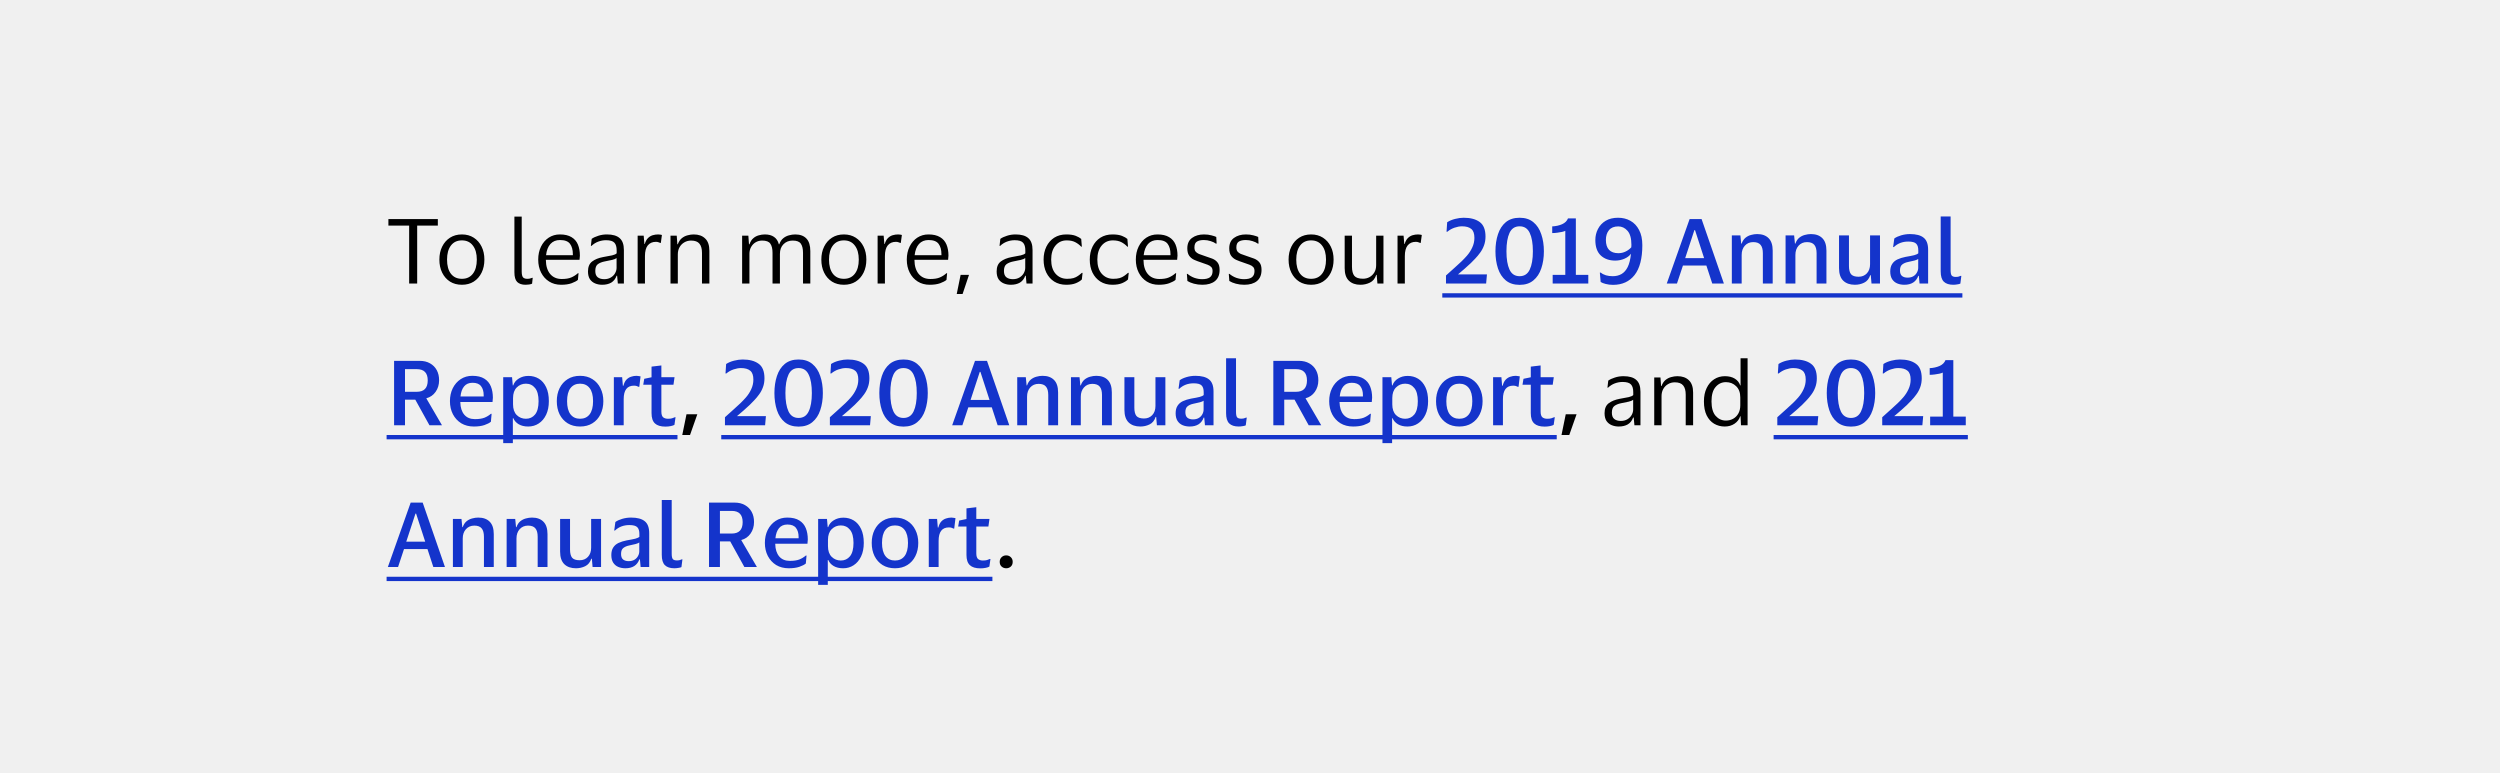
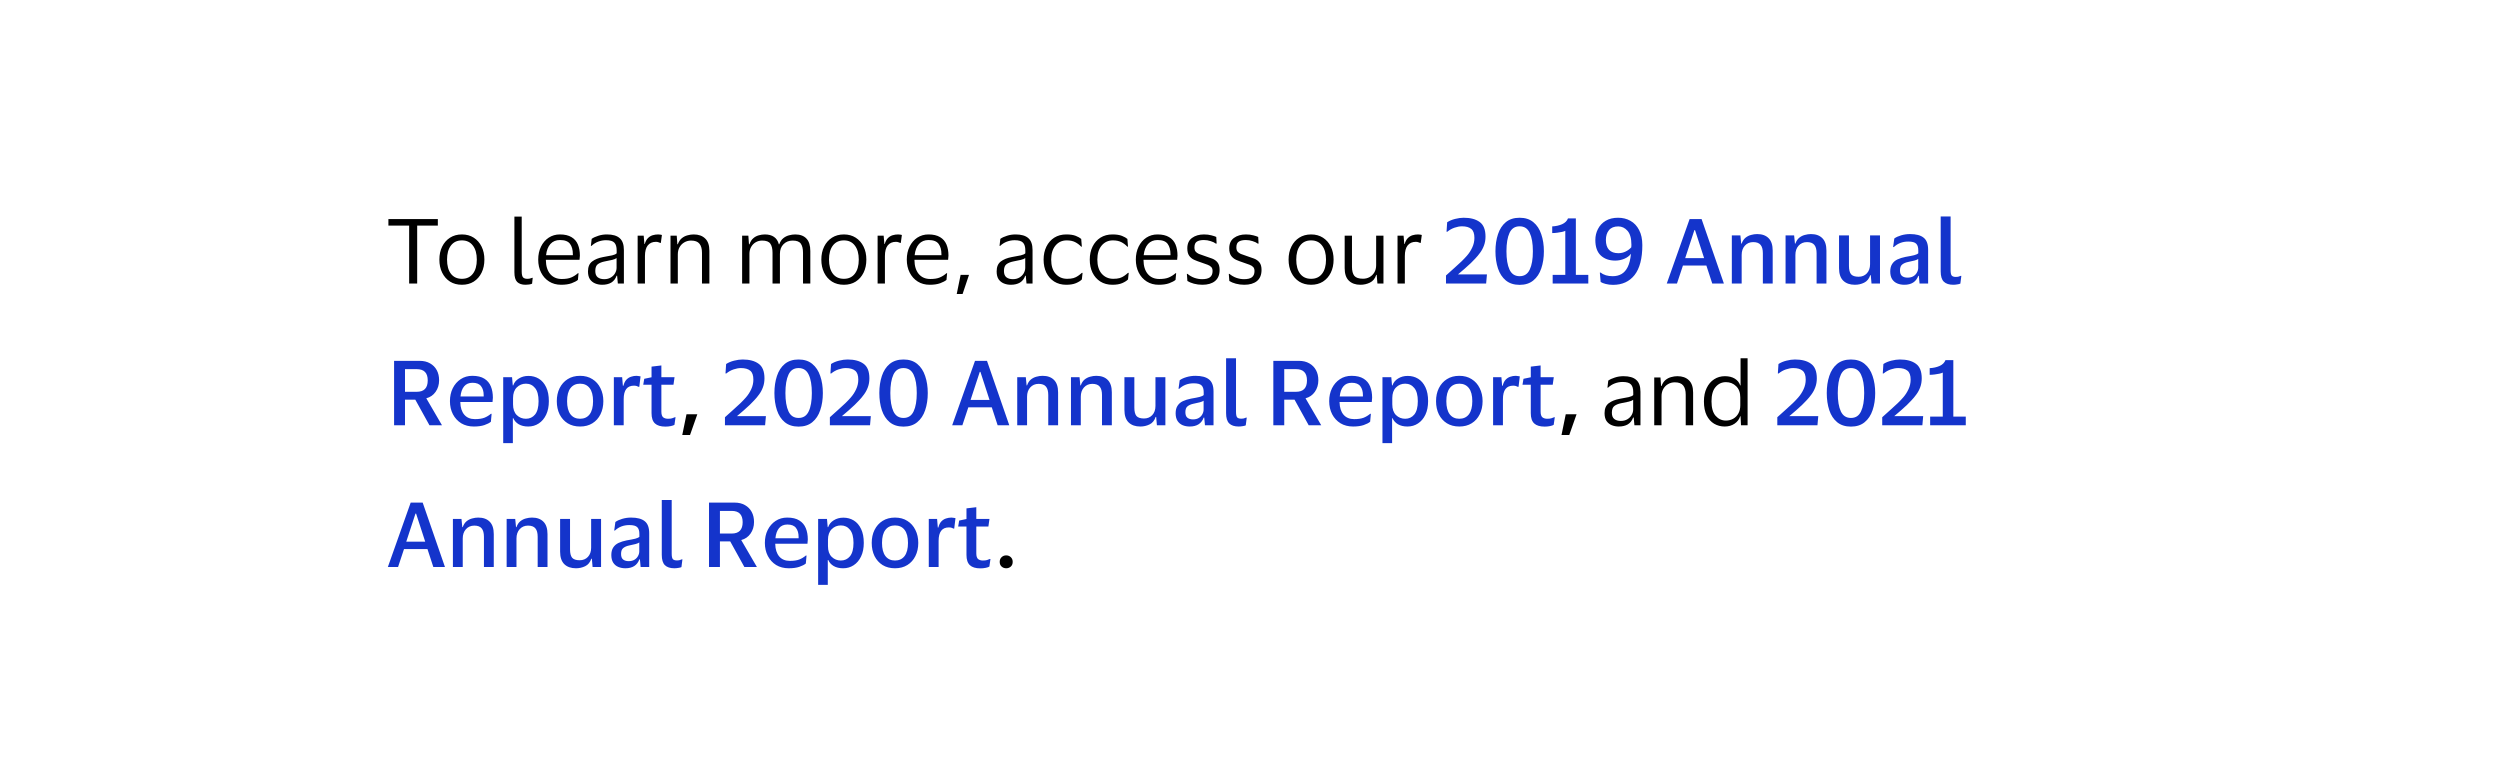
<svg xmlns="http://www.w3.org/2000/svg" width="388" height="120" viewBox="0 0 388 120" fill="none">
-   <rect width="388" height="120" fill="#F0F0F0" />
  <path d="M63.5 44V35.012H60.28V34.004H67.952V35.012H64.746V44H63.5ZM71.691 36.384C72.391 36.384 73.002 36.552 73.525 36.888C74.048 37.224 74.454 37.686 74.743 38.274C75.032 38.853 75.177 39.525 75.177 40.29C75.177 41.055 75.032 41.732 74.743 42.32C74.454 42.908 74.048 43.37 73.525 43.706C73.002 44.033 72.391 44.196 71.691 44.196C70.982 44.196 70.366 44.033 69.843 43.706C69.32 43.37 68.915 42.908 68.625 42.32C68.336 41.732 68.191 41.055 68.191 40.29C68.191 39.525 68.336 38.853 68.625 38.274C68.915 37.686 69.32 37.224 69.843 36.888C70.366 36.552 70.982 36.384 71.691 36.384ZM71.691 43.272C72.419 43.272 72.984 43.011 73.385 42.488C73.796 41.965 74.001 41.233 74.001 40.29C74.001 39.357 73.796 38.629 73.385 38.106C72.984 37.574 72.419 37.308 71.691 37.308C70.954 37.308 70.385 37.574 69.983 38.106C69.582 38.629 69.381 39.357 69.381 40.29C69.381 41.233 69.582 41.965 69.983 42.488C70.385 43.011 70.954 43.272 71.691 43.272ZM80.969 42.11C80.969 42.586 81.04 42.899 81.18 43.048C81.32 43.197 81.534 43.272 81.823 43.272C81.992 43.272 82.132 43.258 82.243 43.23C82.365 43.202 82.481 43.165 82.594 43.118H82.677L82.579 44.028C82.458 44.084 82.304 44.126 82.118 44.154C81.94 44.182 81.758 44.196 81.572 44.196C81.002 44.196 80.568 44.051 80.269 43.762C79.98 43.473 79.835 42.969 79.835 42.25V33.612H80.969V42.11ZM87.185 43.3C87.801 43.3 88.291 43.221 88.655 43.062C89.028 42.903 89.374 42.684 89.691 42.404H89.789L89.691 43.44C89.486 43.617 89.159 43.79 88.711 43.958C88.272 44.117 87.731 44.196 87.087 44.196C86.378 44.196 85.757 44.028 85.225 43.692C84.693 43.356 84.278 42.894 83.979 42.306C83.68 41.718 83.531 41.046 83.531 40.29C83.531 39.534 83.676 38.862 83.965 38.274C84.254 37.686 84.651 37.224 85.155 36.888C85.668 36.552 86.247 36.384 86.891 36.384C87.638 36.384 88.24 36.524 88.697 36.804C89.154 37.075 89.486 37.457 89.691 37.952C89.896 38.447 89.999 39.021 89.999 39.674C89.999 39.767 89.99 39.875 89.971 39.996C89.962 40.117 89.952 40.225 89.943 40.318H84.721V40.374C84.73 41.279 84.95 41.993 85.379 42.516C85.818 43.039 86.42 43.3 87.185 43.3ZM86.905 37.252C86.289 37.252 85.794 37.457 85.421 37.868C85.057 38.279 84.833 38.857 84.749 39.604H88.907V39.45C88.907 38.778 88.762 38.246 88.473 37.854C88.184 37.453 87.661 37.252 86.905 37.252ZM91.703 38.162L91.829 37.07C92.09 36.883 92.431 36.725 92.851 36.594C93.271 36.454 93.719 36.384 94.195 36.384C95.082 36.384 95.74 36.575 96.169 36.958C96.608 37.331 96.827 37.947 96.827 38.806V44H95.889L95.777 42.796H95.693C95.525 43.272 95.25 43.627 94.867 43.86C94.484 44.084 94.013 44.196 93.453 44.196C93.061 44.196 92.697 44.126 92.361 43.986C92.025 43.846 91.754 43.627 91.549 43.328C91.353 43.02 91.255 42.619 91.255 42.124C91.255 41.424 91.47 40.911 91.899 40.584C92.328 40.257 92.893 40.029 93.593 39.898C94.181 39.795 94.652 39.707 95.007 39.632C95.362 39.548 95.595 39.441 95.707 39.31V38.862C95.707 38.321 95.59 37.924 95.357 37.672C95.124 37.411 94.69 37.28 94.055 37.28C93.644 37.28 93.238 37.355 92.837 37.504C92.445 37.653 92.1 37.873 91.801 38.162H91.703ZM95.693 41.564V40.052C95.572 40.155 95.348 40.248 95.021 40.332C94.694 40.407 94.288 40.491 93.803 40.584C93.392 40.668 93.052 40.808 92.781 41.004C92.52 41.2 92.389 41.55 92.389 42.054C92.389 42.511 92.515 42.838 92.767 43.034C93.019 43.23 93.355 43.328 93.775 43.328C94.176 43.328 94.522 43.239 94.811 43.062C95.1 42.885 95.32 42.661 95.469 42.39C95.618 42.119 95.693 41.844 95.693 41.564ZM101.805 37.532C101.254 37.532 100.83 37.719 100.531 38.092C100.242 38.456 100.097 39.007 100.097 39.744V44H98.963V36.58H99.901L100.013 37.868H100.069C100.181 37.476 100.344 37.173 100.559 36.958C100.774 36.743 101.016 36.594 101.287 36.51C101.567 36.426 101.852 36.384 102.141 36.384C102.253 36.384 102.365 36.393 102.477 36.412C102.589 36.431 102.673 36.449 102.729 36.468L102.561 37.7H102.477C102.412 37.672 102.323 37.639 102.211 37.602C102.099 37.555 101.964 37.532 101.805 37.532ZM107.255 37.336C106.872 37.336 106.522 37.429 106.205 37.616C105.897 37.793 105.649 38.045 105.463 38.372C105.285 38.689 105.197 39.058 105.197 39.478V44H104.063V36.58H105.029L105.127 37.91H105.197C105.337 37.518 105.537 37.21 105.799 36.986C106.069 36.762 106.368 36.608 106.695 36.524C107.021 36.431 107.343 36.384 107.661 36.384C108.417 36.384 109.009 36.594 109.439 37.014C109.877 37.425 110.097 38.064 110.097 38.932V44H108.949V39.254C108.949 38.619 108.818 38.143 108.557 37.826C108.295 37.499 107.861 37.336 107.255 37.336ZM118.286 37.336C117.913 37.336 117.577 37.425 117.278 37.602C116.979 37.779 116.741 38.027 116.564 38.344C116.396 38.652 116.312 39.002 116.312 39.394V44H115.178V36.58H116.144L116.242 37.91H116.326C116.457 37.509 116.648 37.201 116.9 36.986C117.152 36.762 117.437 36.608 117.754 36.524C118.071 36.431 118.389 36.384 118.706 36.384C119.285 36.384 119.756 36.51 120.12 36.762C120.493 37.014 120.745 37.397 120.876 37.91H120.946C121.086 37.509 121.287 37.201 121.548 36.986C121.819 36.762 122.117 36.608 122.444 36.524C122.78 36.431 123.107 36.384 123.424 36.384C124.18 36.384 124.759 36.599 125.16 37.028C125.561 37.448 125.762 38.097 125.762 38.974V44H124.628V39.24C124.628 38.615 124.516 38.143 124.292 37.826C124.077 37.499 123.653 37.336 123.018 37.336C122.449 37.336 121.977 37.523 121.604 37.896C121.231 38.269 121.044 38.769 121.044 39.394V44H119.896V39.24C119.896 38.615 119.784 38.143 119.56 37.826C119.345 37.499 118.921 37.336 118.286 37.336ZM130.972 36.384C131.672 36.384 132.284 36.552 132.806 36.888C133.329 37.224 133.735 37.686 134.024 38.274C134.314 38.853 134.458 39.525 134.458 40.29C134.458 41.055 134.314 41.732 134.024 42.32C133.735 42.908 133.329 43.37 132.806 43.706C132.284 44.033 131.672 44.196 130.972 44.196C130.263 44.196 129.647 44.033 129.124 43.706C128.602 43.37 128.196 42.908 127.906 42.32C127.617 41.732 127.472 41.055 127.472 40.29C127.472 39.525 127.617 38.853 127.906 38.274C128.196 37.686 128.602 37.224 129.124 36.888C129.647 36.552 130.263 36.384 130.972 36.384ZM130.972 43.272C131.7 43.272 132.265 43.011 132.666 42.488C133.077 41.965 133.282 41.233 133.282 40.29C133.282 39.357 133.077 38.629 132.666 38.106C132.265 37.574 131.7 37.308 130.972 37.308C130.235 37.308 129.666 37.574 129.264 38.106C128.863 38.629 128.662 39.357 128.662 40.29C128.662 41.233 128.863 41.965 129.264 42.488C129.666 43.011 130.235 43.272 130.972 43.272ZM139.047 37.532C138.497 37.532 138.072 37.719 137.773 38.092C137.484 38.456 137.339 39.007 137.339 39.744V44H136.205V36.58H137.143L137.255 37.868H137.311C137.423 37.476 137.587 37.173 137.801 36.958C138.016 36.743 138.259 36.594 138.529 36.51C138.809 36.426 139.094 36.384 139.383 36.384C139.495 36.384 139.607 36.393 139.719 36.412C139.831 36.431 139.915 36.449 139.971 36.468L139.803 37.7H139.719C139.654 37.672 139.565 37.639 139.453 37.602C139.341 37.555 139.206 37.532 139.047 37.532ZM144.388 43.3C145.004 43.3 145.494 43.221 145.858 43.062C146.232 42.903 146.577 42.684 146.894 42.404H146.992L146.894 43.44C146.689 43.617 146.362 43.79 145.914 43.958C145.476 44.117 144.934 44.196 144.29 44.196C143.581 44.196 142.96 44.028 142.428 43.692C141.896 43.356 141.481 42.894 141.182 42.306C140.884 41.718 140.734 41.046 140.734 40.29C140.734 39.534 140.879 38.862 141.168 38.274C141.458 37.686 141.854 37.224 142.358 36.888C142.872 36.552 143.45 36.384 144.094 36.384C144.841 36.384 145.443 36.524 145.9 36.804C146.358 37.075 146.689 37.457 146.894 37.952C147.1 38.447 147.202 39.021 147.202 39.674C147.202 39.767 147.193 39.875 147.174 39.996C147.165 40.117 147.156 40.225 147.146 40.318H141.924V40.374C141.934 41.279 142.153 41.993 142.582 42.516C143.021 43.039 143.623 43.3 144.388 43.3ZM144.108 37.252C143.492 37.252 142.998 37.457 142.624 37.868C142.26 38.279 142.036 38.857 141.952 39.604H146.11V39.45C146.11 38.778 145.966 38.246 145.676 37.854C145.387 37.453 144.864 37.252 144.108 37.252ZM149.088 42.656H150.39L149.396 45.624H148.486L149.088 42.656ZM155.127 38.162L155.253 37.07C155.514 36.883 155.855 36.725 156.275 36.594C156.695 36.454 157.143 36.384 157.619 36.384C158.505 36.384 159.163 36.575 159.593 36.958C160.031 37.331 160.251 37.947 160.251 38.806V44H159.313L159.201 42.796H159.117C158.949 43.272 158.673 43.627 158.291 43.86C157.908 44.084 157.437 44.196 156.877 44.196C156.485 44.196 156.121 44.126 155.785 43.986C155.449 43.846 155.178 43.627 154.973 43.328C154.777 43.02 154.679 42.619 154.679 42.124C154.679 41.424 154.893 40.911 155.323 40.584C155.752 40.257 156.317 40.029 157.017 39.898C157.605 39.795 158.076 39.707 158.431 39.632C158.785 39.548 159.019 39.441 159.131 39.31V38.862C159.131 38.321 159.014 37.924 158.781 37.672C158.547 37.411 158.113 37.28 157.479 37.28C157.068 37.28 156.662 37.355 156.261 37.504C155.869 37.653 155.523 37.873 155.225 38.162H155.127ZM159.117 41.564V40.052C158.995 40.155 158.771 40.248 158.445 40.332C158.118 40.407 157.712 40.491 157.227 40.584C156.816 40.668 156.475 40.808 156.205 41.004C155.943 41.2 155.813 41.55 155.813 42.054C155.813 42.511 155.939 42.838 156.191 43.034C156.443 43.23 156.779 43.328 157.199 43.328C157.6 43.328 157.945 43.239 158.235 43.062C158.524 42.885 158.743 42.661 158.893 42.39C159.042 42.119 159.117 41.844 159.117 41.564ZM161.967 40.29C161.967 39.534 162.112 38.862 162.401 38.274C162.69 37.686 163.096 37.224 163.619 36.888C164.151 36.552 164.776 36.384 165.495 36.384C166.102 36.384 166.592 36.459 166.965 36.608C167.338 36.757 167.618 36.916 167.805 37.084L167.903 38.288H167.805C167.525 37.989 167.208 37.751 166.853 37.574C166.508 37.397 166.074 37.308 165.551 37.308C164.842 37.308 164.263 37.574 163.815 38.106C163.367 38.638 163.143 39.366 163.143 40.29C163.143 41.233 163.372 41.965 163.829 42.488C164.296 43.011 164.893 43.272 165.621 43.272C166.013 43.272 166.34 43.235 166.601 43.16C166.872 43.076 167.105 42.964 167.301 42.824C167.506 42.684 167.707 42.525 167.903 42.348H168.015L167.903 43.37C167.707 43.575 167.404 43.767 166.993 43.944C166.592 44.112 166.088 44.196 165.481 44.196C164.762 44.196 164.137 44.028 163.605 43.692C163.082 43.356 162.676 42.894 162.387 42.306C162.107 41.718 161.967 41.046 161.967 40.29ZM169.131 40.29C169.131 39.534 169.276 38.862 169.565 38.274C169.854 37.686 170.26 37.224 170.783 36.888C171.315 36.552 171.94 36.384 172.659 36.384C173.266 36.384 173.756 36.459 174.129 36.608C174.502 36.757 174.782 36.916 174.969 37.084L175.067 38.288H174.969C174.689 37.989 174.372 37.751 174.017 37.574C173.672 37.397 173.238 37.308 172.715 37.308C172.006 37.308 171.427 37.574 170.979 38.106C170.531 38.638 170.307 39.366 170.307 40.29C170.307 41.233 170.536 41.965 170.993 42.488C171.46 43.011 172.057 43.272 172.785 43.272C173.177 43.272 173.504 43.235 173.765 43.16C174.036 43.076 174.269 42.964 174.465 42.824C174.67 42.684 174.871 42.525 175.067 42.348H175.179L175.067 43.37C174.871 43.575 174.568 43.767 174.157 43.944C173.756 44.112 173.252 44.196 172.645 44.196C171.926 44.196 171.301 44.028 170.769 43.692C170.246 43.356 169.84 42.894 169.551 42.306C169.271 41.718 169.131 41.046 169.131 40.29ZM179.935 43.3C180.551 43.3 181.041 43.221 181.405 43.062C181.778 42.903 182.124 42.684 182.441 42.404H182.539L182.441 43.44C182.236 43.617 181.909 43.79 181.461 43.958C181.022 44.117 180.481 44.196 179.837 44.196C179.128 44.196 178.507 44.028 177.975 43.692C177.443 43.356 177.028 42.894 176.729 42.306C176.43 41.718 176.281 41.046 176.281 40.29C176.281 39.534 176.426 38.862 176.715 38.274C177.004 37.686 177.401 37.224 177.905 36.888C178.418 36.552 178.997 36.384 179.641 36.384C180.388 36.384 180.99 36.524 181.447 36.804C181.904 37.075 182.236 37.457 182.441 37.952C182.646 38.447 182.749 39.021 182.749 39.674C182.749 39.767 182.74 39.875 182.721 39.996C182.712 40.117 182.702 40.225 182.693 40.318H177.471V40.374C177.48 41.279 177.7 41.993 178.129 42.516C178.568 43.039 179.17 43.3 179.935 43.3ZM179.655 37.252C179.039 37.252 178.544 37.457 178.171 37.868C177.807 38.279 177.583 38.857 177.499 39.604H181.657V39.45C181.657 38.778 181.512 38.246 181.223 37.854C180.934 37.453 180.411 37.252 179.655 37.252ZM184.271 38.54C184.271 37.821 184.514 37.285 184.999 36.93C185.494 36.566 186.114 36.384 186.861 36.384C187.29 36.384 187.673 36.431 188.009 36.524C188.345 36.608 188.597 36.692 188.765 36.776L188.821 37.812H188.709C188.504 37.653 188.228 37.523 187.883 37.42C187.547 37.308 187.202 37.252 186.847 37.252C186.39 37.252 186.03 37.331 185.769 37.49C185.508 37.649 185.377 37.947 185.377 38.386C185.377 38.666 185.433 38.881 185.545 39.03C185.666 39.179 185.839 39.305 186.063 39.408C186.296 39.501 186.586 39.604 186.931 39.716C187.379 39.856 187.78 39.996 188.135 40.136C188.49 40.276 188.77 40.481 188.975 40.752C189.18 41.013 189.283 41.391 189.283 41.886C189.283 42.651 189.045 43.23 188.569 43.622C188.093 44.005 187.44 44.196 186.609 44.196C186.142 44.196 185.704 44.14 185.293 44.028C184.882 43.916 184.546 43.776 184.285 43.608L184.201 42.502H184.299C184.607 42.763 184.962 42.969 185.363 43.118C185.774 43.258 186.175 43.328 186.567 43.328C187.118 43.328 187.524 43.23 187.785 43.034C188.056 42.829 188.191 42.507 188.191 42.068C188.191 41.797 188.126 41.592 187.995 41.452C187.864 41.303 187.673 41.181 187.421 41.088C187.169 40.985 186.852 40.873 186.469 40.752C186.04 40.612 185.657 40.467 185.321 40.318C184.994 40.159 184.738 39.945 184.551 39.674C184.364 39.403 184.271 39.025 184.271 38.54ZM190.779 38.54C190.779 37.821 191.021 37.285 191.507 36.93C192.001 36.566 192.622 36.384 193.369 36.384C193.798 36.384 194.181 36.431 194.517 36.524C194.853 36.608 195.105 36.692 195.273 36.776L195.329 37.812H195.217C195.011 37.653 194.736 37.523 194.391 37.42C194.055 37.308 193.709 37.252 193.355 37.252C192.897 37.252 192.538 37.331 192.277 37.49C192.015 37.649 191.885 37.947 191.885 38.386C191.885 38.666 191.941 38.881 192.053 39.03C192.174 39.179 192.347 39.305 192.571 39.408C192.804 39.501 193.093 39.604 193.439 39.716C193.887 39.856 194.288 39.996 194.643 40.136C194.997 40.276 195.277 40.481 195.483 40.752C195.688 41.013 195.791 41.391 195.791 41.886C195.791 42.651 195.553 43.23 195.077 43.622C194.601 44.005 193.947 44.196 193.117 44.196C192.65 44.196 192.211 44.14 191.801 44.028C191.39 43.916 191.054 43.776 190.793 43.608L190.709 42.502H190.807C191.115 42.763 191.469 42.969 191.871 43.118C192.281 43.258 192.683 43.328 193.075 43.328C193.625 43.328 194.031 43.23 194.293 43.034C194.563 42.829 194.699 42.507 194.699 42.068C194.699 41.797 194.633 41.592 194.503 41.452C194.372 41.303 194.181 41.181 193.929 41.088C193.677 40.985 193.359 40.873 192.977 40.752C192.547 40.612 192.165 40.467 191.829 40.318C191.502 40.159 191.245 39.945 191.059 39.674C190.872 39.403 190.779 39.025 190.779 38.54ZM203.488 36.384C204.188 36.384 204.799 36.552 205.322 36.888C205.845 37.224 206.251 37.686 206.54 38.274C206.829 38.853 206.974 39.525 206.974 40.29C206.974 41.055 206.829 41.732 206.54 42.32C206.251 42.908 205.845 43.37 205.322 43.706C204.799 44.033 204.188 44.196 203.488 44.196C202.779 44.196 202.163 44.033 201.64 43.706C201.117 43.37 200.711 42.908 200.422 42.32C200.133 41.732 199.988 41.055 199.988 40.29C199.988 39.525 200.133 38.853 200.422 38.274C200.711 37.686 201.117 37.224 201.64 36.888C202.163 36.552 202.779 36.384 203.488 36.384ZM203.488 43.272C204.216 43.272 204.781 43.011 205.182 42.488C205.593 41.965 205.798 41.233 205.798 40.29C205.798 39.357 205.593 38.629 205.182 38.106C204.781 37.574 204.216 37.308 203.488 37.308C202.751 37.308 202.181 37.574 201.78 38.106C201.379 38.629 201.178 39.357 201.178 40.29C201.178 41.233 201.379 41.965 201.78 42.488C202.181 43.011 202.751 43.272 203.488 43.272ZM211.535 43.258C211.908 43.258 212.249 43.174 212.557 43.006C212.865 42.829 213.112 42.586 213.299 42.278C213.486 41.961 213.579 41.587 213.579 41.158V36.58H214.713V44H213.775L213.663 42.656H213.593C213.406 43.235 213.08 43.636 212.613 43.86C212.156 44.084 211.661 44.196 211.129 44.196C210.382 44.196 209.79 43.986 209.351 43.566C208.912 43.146 208.693 42.497 208.693 41.62V36.58H209.827V41.396C209.827 42.031 209.948 42.502 210.191 42.81C210.443 43.109 210.891 43.258 211.535 43.258ZM219.739 37.532C219.188 37.532 218.763 37.719 218.465 38.092C218.175 38.456 218.031 39.007 218.031 39.744V44H216.897V36.58H217.835L217.947 37.868H218.003C218.115 37.476 218.278 37.173 218.493 36.958C218.707 36.743 218.95 36.594 219.221 36.51C219.501 36.426 219.785 36.384 220.075 36.384C220.187 36.384 220.299 36.393 220.411 36.412C220.523 36.431 220.607 36.449 220.663 36.468L220.495 37.7H220.411C220.345 37.672 220.257 37.639 220.145 37.602C220.033 37.555 219.897 37.532 219.739 37.532ZM106.545 64.292H108.225L107.091 67.512H105.887L106.545 64.292ZM243.004 64.292H244.684L243.55 67.512H242.346L243.004 64.292ZM249.476 60.162L249.602 59.07C249.864 58.883 250.204 58.725 250.624 58.594C251.044 58.454 251.492 58.384 251.968 58.384C252.855 58.384 253.513 58.575 253.942 58.958C254.381 59.331 254.6 59.947 254.6 60.806V66H253.662L253.55 64.796H253.466C253.298 65.272 253.023 65.627 252.64 65.86C252.258 66.084 251.786 66.196 251.226 66.196C250.834 66.196 250.47 66.126 250.134 65.986C249.798 65.846 249.528 65.627 249.322 65.328C249.126 65.02 249.028 64.619 249.028 64.124C249.028 63.424 249.243 62.911 249.672 62.584C250.102 62.257 250.666 62.029 251.366 61.898C251.954 61.795 252.426 61.707 252.78 61.632C253.135 61.548 253.368 61.441 253.48 61.31V60.862C253.48 60.321 253.364 59.924 253.13 59.672C252.897 59.411 252.463 59.28 251.828 59.28C251.418 59.28 251.012 59.355 250.61 59.504C250.218 59.653 249.873 59.873 249.574 60.162H249.476ZM253.466 63.564V62.052C253.345 62.155 253.121 62.248 252.794 62.332C252.468 62.407 252.062 62.491 251.576 62.584C251.166 62.668 250.825 62.808 250.554 63.004C250.293 63.2 250.162 63.55 250.162 64.054C250.162 64.511 250.288 64.838 250.54 65.034C250.792 65.23 251.128 65.328 251.548 65.328C251.95 65.328 252.295 65.239 252.584 65.062C252.874 64.885 253.093 64.661 253.242 64.39C253.392 64.119 253.466 63.844 253.466 63.564ZM259.929 59.336C259.546 59.336 259.196 59.429 258.879 59.616C258.571 59.793 258.323 60.045 258.137 60.372C257.959 60.689 257.871 61.058 257.871 61.478V66H256.737V58.58H257.703L257.801 59.91H257.871C258.011 59.518 258.211 59.21 258.473 58.986C258.743 58.762 259.042 58.608 259.369 58.524C259.695 58.431 260.017 58.384 260.335 58.384C261.091 58.384 261.683 58.594 262.113 59.014C262.551 59.425 262.771 60.064 262.771 60.932V66H261.623V61.254C261.623 60.619 261.492 60.143 261.231 59.826C260.969 59.499 260.535 59.336 259.929 59.336ZM264.45 62.29C264.45 61.497 264.59 60.811 264.87 60.232C265.15 59.644 265.533 59.191 266.018 58.874C266.513 58.547 267.073 58.384 267.698 58.384C268.314 58.384 268.828 58.51 269.238 58.762C269.649 59.014 269.929 59.364 270.078 59.812H270.134V55.598H271.226V66H270.204L270.134 64.6H270.078C269.929 65.076 269.635 65.463 269.196 65.762C268.767 66.051 268.258 66.196 267.67 66.196C267.073 66.196 266.527 66.051 266.032 65.762C265.547 65.473 265.16 65.039 264.87 64.46C264.59 63.881 264.45 63.158 264.45 62.29ZM270.092 61.674C270.092 60.927 269.878 60.349 269.448 59.938C269.019 59.518 268.492 59.308 267.866 59.308C267.232 59.308 266.7 59.555 266.27 60.05C265.841 60.535 265.626 61.282 265.626 62.29C265.626 63.307 265.841 64.059 266.27 64.544C266.7 65.029 267.232 65.272 267.866 65.272C268.277 65.272 268.65 65.179 268.986 64.992C269.332 64.796 269.602 64.521 269.798 64.166C269.994 63.811 270.092 63.391 270.092 62.906V61.674ZM155.155 87.202C155.155 86.903 155.253 86.661 155.449 86.474C155.645 86.287 155.883 86.194 156.163 86.194C156.443 86.194 156.681 86.287 156.877 86.474C157.073 86.661 157.171 86.903 157.171 87.202C157.171 87.51 157.073 87.753 156.877 87.93C156.681 88.107 156.443 88.196 156.163 88.196C155.883 88.196 155.645 88.107 155.449 87.93C155.253 87.753 155.155 87.51 155.155 87.202Z" fill="black" />
  <path d="M226.896 35.124C226.541 35.124 226.158 35.194 225.748 35.334C225.337 35.474 224.964 35.684 224.628 35.964H224.502L224.6 34.494C224.945 34.27 225.356 34.097 225.832 33.976C226.308 33.855 226.751 33.794 227.162 33.794C228.216 33.794 229.042 34.013 229.64 34.452C230.246 34.881 230.55 35.637 230.55 36.72C230.55 37.224 230.47 37.686 230.312 38.106C230.162 38.517 229.962 38.89 229.71 39.226C229.467 39.562 229.21 39.87 228.94 40.15C228.772 40.337 228.548 40.565 228.268 40.836C227.988 41.097 227.675 41.382 227.33 41.69C226.984 41.998 226.634 42.297 226.28 42.586H230.774L230.648 44H224.418V42.754C224.959 42.269 225.421 41.853 225.804 41.508C226.196 41.163 226.541 40.845 226.84 40.556C227.138 40.267 227.414 39.977 227.666 39.688C228.002 39.305 228.277 38.881 228.492 38.414C228.716 37.938 228.828 37.439 228.828 36.916C228.828 36.253 228.664 35.791 228.338 35.53C228.011 35.259 227.53 35.124 226.896 35.124ZM232.093 39.002C232.093 38.022 232.224 37.14 232.485 36.356C232.747 35.563 233.153 34.937 233.703 34.48C234.263 34.023 234.977 33.794 235.845 33.794C236.713 33.794 237.423 34.023 237.973 34.48C238.533 34.937 238.944 35.563 239.205 36.356C239.476 37.14 239.611 38.022 239.611 39.002C239.611 39.982 239.476 40.869 239.205 41.662C238.944 42.446 238.533 43.067 237.973 43.524C237.423 43.981 236.713 44.21 235.845 44.21C234.977 44.21 234.263 43.981 233.703 43.524C233.153 43.067 232.747 42.446 232.485 41.662C232.224 40.869 232.093 39.982 232.093 39.002ZM237.903 39.002C237.903 37.779 237.74 36.827 237.413 36.146C237.096 35.465 236.573 35.124 235.845 35.124C235.117 35.124 234.595 35.465 234.277 36.146C233.96 36.827 233.801 37.779 233.801 39.002C233.801 40.215 233.96 41.163 234.277 41.844C234.595 42.525 235.117 42.866 235.845 42.866C236.573 42.866 237.096 42.525 237.413 41.844C237.74 41.163 237.903 40.215 237.903 39.002ZM240.974 44V42.656H242.934V35.824C242.832 35.88 242.664 35.936 242.43 35.992C242.206 36.039 241.954 36.081 241.674 36.118C241.394 36.155 241.138 36.174 240.904 36.174V35.138C241.464 35.11 241.973 34.998 242.43 34.802C242.888 34.597 243.196 34.293 243.354 33.892H244.572V42.656H246.504V44H240.974ZM254.89 38.05C254.89 40.113 254.489 41.657 253.686 42.684C252.884 43.701 251.768 44.21 250.34 44.21C249.93 44.21 249.552 44.163 249.206 44.07C248.87 43.986 248.609 43.883 248.422 43.762L248.296 42.306H248.436C248.884 42.679 249.505 42.866 250.298 42.866C250.812 42.866 251.264 42.754 251.656 42.53C252.048 42.306 252.37 41.942 252.622 41.438C252.874 40.925 253.042 40.239 253.126 39.38C252.893 39.707 252.548 39.968 252.09 40.164C251.642 40.351 251.176 40.444 250.69 40.444C249.757 40.444 249.006 40.178 248.436 39.646C247.876 39.114 247.596 38.316 247.596 37.252C247.596 36.636 247.732 36.067 248.002 35.544C248.273 35.012 248.67 34.587 249.192 34.27C249.724 33.953 250.368 33.794 251.124 33.794C251.843 33.794 252.482 33.953 253.042 34.27C253.612 34.587 254.06 35.063 254.386 35.698C254.722 36.323 254.89 37.107 254.89 38.05ZM249.234 37.238C249.234 37.919 249.398 38.433 249.724 38.778C250.06 39.123 250.541 39.296 251.166 39.296C251.577 39.296 251.96 39.207 252.314 39.03C252.669 38.853 252.958 38.633 253.182 38.372C253.182 38.316 253.182 38.26 253.182 38.204C253.192 38.139 253.196 38.078 253.196 38.022C253.196 37.014 252.996 36.281 252.594 35.824C252.193 35.367 251.712 35.138 251.152 35.138C250.508 35.138 250.028 35.334 249.71 35.726C249.393 36.109 249.234 36.613 249.234 37.238ZM260.266 44H258.684L262.226 34.004H264.088L267.546 44H265.74L264.83 41.214H261.19L260.266 44ZM261.54 40.066H264.48L263.066 35.712H262.968L261.54 40.066ZM272.098 37.574C271.566 37.574 271.132 37.761 270.796 38.134C270.469 38.498 270.306 38.979 270.306 39.576V44H268.78V36.538H270.11L270.236 37.812H270.306C270.436 37.429 270.628 37.131 270.88 36.916C271.141 36.701 271.43 36.552 271.748 36.468C272.074 36.375 272.396 36.328 272.714 36.328C273.479 36.328 274.072 36.543 274.492 36.972C274.912 37.392 275.122 38.036 275.122 38.904V44H273.596V39.31C273.596 38.722 273.479 38.288 273.246 38.008C273.012 37.719 272.63 37.574 272.098 37.574ZM280.438 37.574C279.906 37.574 279.472 37.761 279.136 38.134C278.809 38.498 278.646 38.979 278.646 39.576V44H277.12V36.538H278.45L278.576 37.812H278.646C278.776 37.429 278.968 37.131 279.22 36.916C279.481 36.701 279.77 36.552 280.088 36.468C280.414 36.375 280.736 36.328 281.054 36.328C281.819 36.328 282.412 36.543 282.832 36.972C283.252 37.392 283.462 38.036 283.462 38.904V44H281.936V39.31C281.936 38.722 281.819 38.288 281.586 38.008C281.352 37.719 280.97 37.574 280.438 37.574ZM288.456 42.95C288.978 42.95 289.403 42.777 289.73 42.432C290.066 42.077 290.234 41.601 290.234 41.004V36.538H291.774V44H290.458L290.346 42.712H290.262C290.075 43.272 289.758 43.659 289.31 43.874C288.871 44.089 288.395 44.196 287.882 44.196C287.116 44.196 286.514 43.986 286.076 43.566C285.637 43.137 285.418 42.488 285.418 41.62V36.538H286.958V41.27C286.958 41.858 287.065 42.287 287.28 42.558C287.504 42.819 287.896 42.95 288.456 42.95ZM293.813 38.344L293.995 37.014C294.257 36.818 294.611 36.655 295.059 36.524C295.507 36.393 295.965 36.328 296.431 36.328C297.383 36.328 298.088 36.515 298.545 36.888C299.012 37.252 299.245 37.877 299.245 38.764V44H297.915L297.803 42.81H297.719C297.383 43.734 296.66 44.196 295.549 44.196C295.148 44.196 294.779 44.126 294.443 43.986C294.117 43.846 293.855 43.627 293.659 43.328C293.463 43.02 293.365 42.623 293.365 42.138C293.365 41.662 293.463 41.275 293.659 40.976C293.855 40.668 294.131 40.43 294.485 40.262C294.849 40.094 295.265 39.963 295.731 39.87C296.338 39.767 296.791 39.679 297.089 39.604C297.397 39.52 297.607 39.422 297.719 39.31V38.862C297.719 38.386 297.612 38.041 297.397 37.826C297.183 37.602 296.772 37.49 296.165 37.49C295.269 37.49 294.523 37.775 293.925 38.344H293.813ZM297.705 41.55V40.192C297.603 40.276 297.416 40.355 297.145 40.43C296.875 40.505 296.525 40.584 296.095 40.668C295.741 40.743 295.447 40.873 295.213 41.06C294.989 41.237 294.877 41.541 294.877 41.97C294.877 42.381 294.985 42.67 295.199 42.838C295.414 43.006 295.699 43.09 296.053 43.09C296.417 43.09 296.721 43.015 296.963 42.866C297.206 42.717 297.388 42.525 297.509 42.292C297.64 42.059 297.705 41.811 297.705 41.55ZM302.735 41.914C302.735 42.353 302.796 42.642 302.917 42.782C303.048 42.913 303.253 42.978 303.533 42.978C303.692 42.978 303.832 42.964 303.953 42.936C304.074 42.908 304.191 42.866 304.303 42.81H304.401L304.247 44.014C304.135 44.07 303.972 44.112 303.757 44.14C303.542 44.177 303.342 44.196 303.155 44.196C302.502 44.196 302.012 44.037 301.685 43.72C301.358 43.403 301.195 42.866 301.195 42.11V33.598H302.735V41.914ZM61.162 66V56.004H65.138C65.763 56.004 66.3 56.135 66.748 56.396C67.196 56.648 67.541 56.998 67.784 57.446C68.027 57.894 68.148 58.417 68.148 59.014C68.148 59.705 67.966 60.307 67.602 60.82C67.247 61.324 66.767 61.655 66.16 61.814L68.596 66H66.65L64.452 62.024H62.856V66H61.162ZM64.69 57.292H62.856V60.806H64.69C65.819 60.806 66.384 60.218 66.384 59.042C66.384 57.875 65.819 57.292 64.69 57.292ZM73.709 65.048C74.306 65.048 74.791 64.978 75.165 64.838C75.538 64.689 75.879 64.483 76.187 64.222H76.299L76.187 65.454C75.972 65.641 75.636 65.813 75.179 65.972C74.731 66.121 74.185 66.196 73.541 66.196C72.794 66.196 72.141 66.028 71.581 65.692C71.03 65.347 70.601 64.88 70.293 64.292C69.985 63.695 69.831 63.018 69.831 62.262C69.831 61.515 69.975 60.848 70.265 60.26C70.564 59.663 70.974 59.191 71.497 58.846C72.019 58.501 72.621 58.328 73.303 58.328C74.087 58.328 74.712 58.477 75.179 58.776C75.645 59.065 75.981 59.467 76.187 59.98C76.392 60.484 76.495 61.067 76.495 61.73C76.495 61.814 76.486 61.921 76.467 62.052C76.457 62.183 76.448 62.295 76.439 62.388H71.441V62.444C71.46 63.256 71.665 63.895 72.057 64.362C72.449 64.819 72.999 65.048 73.709 65.048ZM73.331 59.406C72.771 59.406 72.337 59.593 72.029 59.966C71.721 60.339 71.534 60.862 71.469 61.534H75.067V61.338C75.067 60.75 74.931 60.283 74.661 59.938C74.4 59.583 73.956 59.406 73.331 59.406ZM85.182 62.262C85.182 63.074 85.042 63.774 84.762 64.362C84.482 64.95 84.1 65.403 83.614 65.72C83.138 66.037 82.592 66.196 81.976 66.196C81.397 66.196 80.907 66.079 80.506 65.846C80.114 65.613 79.834 65.3 79.666 64.908H79.596V68.772H78.098V58.538H79.47L79.582 59.812H79.652C79.802 59.364 80.091 59.009 80.52 58.748C80.95 58.477 81.449 58.342 82.018 58.342C82.615 58.342 83.152 58.487 83.628 58.776C84.104 59.065 84.482 59.504 84.762 60.092C85.042 60.671 85.182 61.394 85.182 62.262ZM79.624 61.786V62.752C79.624 63.48 79.816 64.035 80.198 64.418C80.59 64.801 81.066 64.992 81.626 64.992C82.205 64.992 82.676 64.773 83.04 64.334C83.404 63.886 83.586 63.195 83.586 62.262C83.586 61.338 83.404 60.657 83.04 60.218C82.676 59.77 82.205 59.546 81.626 59.546C81.066 59.546 80.59 59.742 80.198 60.134C79.816 60.517 79.624 61.067 79.624 61.786ZM90.027 58.328C90.773 58.328 91.413 58.501 91.945 58.846C92.486 59.182 92.901 59.649 93.191 60.246C93.49 60.834 93.639 61.506 93.639 62.262C93.639 63.027 93.49 63.709 93.191 64.306C92.901 64.894 92.486 65.356 91.945 65.692C91.413 66.028 90.773 66.196 90.027 66.196C89.28 66.196 88.636 66.028 88.095 65.692C87.563 65.356 87.147 64.894 86.849 64.306C86.559 63.709 86.415 63.027 86.415 62.262C86.415 61.506 86.559 60.834 86.849 60.246C87.147 59.649 87.563 59.182 88.095 58.846C88.636 58.501 89.28 58.328 90.027 58.328ZM90.027 64.992C90.662 64.992 91.156 64.763 91.511 64.306C91.865 63.839 92.043 63.158 92.043 62.262C92.043 61.366 91.865 60.689 91.511 60.232C91.156 59.775 90.662 59.546 90.027 59.546C89.392 59.546 88.897 59.775 88.543 60.232C88.188 60.689 88.011 61.366 88.011 62.262C88.011 63.158 88.188 63.839 88.543 64.306C88.897 64.763 89.392 64.992 90.027 64.992ZM98.392 59.854C97.328 59.854 96.796 60.549 96.796 61.94V66H95.27V58.538H96.558L96.67 59.868H96.754C96.857 59.457 97.011 59.145 97.216 58.93C97.431 58.706 97.673 58.552 97.944 58.468C98.215 58.375 98.499 58.328 98.798 58.328C98.919 58.328 99.036 58.342 99.148 58.37C99.269 58.389 99.358 58.403 99.414 58.412L99.218 60.036H99.106C99.031 59.989 98.933 59.947 98.812 59.91C98.7 59.873 98.56 59.854 98.392 59.854ZM102.645 63.872C102.645 64.311 102.738 64.609 102.925 64.768C103.121 64.917 103.368 64.992 103.667 64.992C103.928 64.992 104.138 64.969 104.297 64.922C104.456 64.875 104.605 64.819 104.745 64.754H104.843L104.675 65.93C104.572 66.005 104.386 66.07 104.115 66.126C103.854 66.182 103.574 66.21 103.275 66.21C102.547 66.21 102.006 66.047 101.651 65.72C101.296 65.393 101.119 64.861 101.119 64.124V59.714H99.831L99.985 58.79L101.119 58.552V56.9L102.645 56.718V58.538H104.689L104.521 59.714H102.645V63.872ZM114.991 57.124C114.637 57.124 114.254 57.194 113.843 57.334C113.433 57.474 113.059 57.684 112.723 57.964H112.597L112.695 56.494C113.041 56.27 113.451 56.097 113.927 55.976C114.403 55.855 114.847 55.794 115.257 55.794C116.312 55.794 117.138 56.013 117.735 56.452C118.342 56.881 118.645 57.637 118.645 58.72C118.645 59.224 118.566 59.686 118.407 60.106C118.258 60.517 118.057 60.89 117.805 61.226C117.563 61.562 117.306 61.87 117.035 62.15C116.867 62.337 116.643 62.565 116.363 62.836C116.083 63.097 115.771 63.382 115.425 63.69C115.08 63.998 114.73 64.297 114.375 64.586H118.869L118.743 66H112.513V64.754C113.055 64.269 113.517 63.853 113.899 63.508C114.291 63.163 114.637 62.845 114.935 62.556C115.234 62.267 115.509 61.977 115.761 61.688C116.097 61.305 116.373 60.881 116.587 60.414C116.811 59.938 116.923 59.439 116.923 58.916C116.923 58.253 116.76 57.791 116.433 57.53C116.107 57.259 115.626 57.124 114.991 57.124ZM120.189 61.002C120.189 60.022 120.32 59.14 120.581 58.356C120.842 57.563 121.248 56.937 121.799 56.48C122.359 56.023 123.073 55.794 123.941 55.794C124.809 55.794 125.518 56.023 126.069 56.48C126.629 56.937 127.04 57.563 127.301 58.356C127.572 59.14 127.707 60.022 127.707 61.002C127.707 61.982 127.572 62.869 127.301 63.662C127.04 64.446 126.629 65.067 126.069 65.524C125.518 65.981 124.809 66.21 123.941 66.21C123.073 66.21 122.359 65.981 121.799 65.524C121.248 65.067 120.842 64.446 120.581 63.662C120.32 62.869 120.189 61.982 120.189 61.002ZM125.999 61.002C125.999 59.779 125.836 58.827 125.509 58.146C125.192 57.465 124.669 57.124 123.941 57.124C123.213 57.124 122.69 57.465 122.373 58.146C122.056 58.827 121.897 59.779 121.897 61.002C121.897 62.215 122.056 63.163 122.373 63.844C122.69 64.525 123.213 64.866 123.941 64.866C124.669 64.866 125.192 64.525 125.509 63.844C125.836 63.163 125.999 62.215 125.999 61.002ZM131.275 57.124C130.92 57.124 130.537 57.194 130.127 57.334C129.716 57.474 129.343 57.684 129.007 57.964H128.881L128.979 56.494C129.324 56.27 129.735 56.097 130.211 55.976C130.687 55.855 131.13 55.794 131.541 55.794C132.595 55.794 133.421 56.013 134.019 56.452C134.625 56.881 134.929 57.637 134.929 58.72C134.929 59.224 134.849 59.686 134.691 60.106C134.541 60.517 134.341 60.89 134.089 61.226C133.846 61.562 133.589 61.87 133.319 62.15C133.151 62.337 132.927 62.565 132.647 62.836C132.367 63.097 132.054 63.382 131.709 63.69C131.363 63.998 131.013 64.297 130.659 64.586H135.153L135.027 66H128.797V64.754C129.338 64.269 129.8 63.853 130.183 63.508C130.575 63.163 130.92 62.845 131.219 62.556C131.517 62.267 131.793 61.977 132.045 61.688C132.381 61.305 132.656 60.881 132.871 60.414C133.095 59.938 133.207 59.439 133.207 58.916C133.207 58.253 133.043 57.791 132.717 57.53C132.39 57.259 131.909 57.124 131.275 57.124ZM136.472 61.002C136.472 60.022 136.603 59.14 136.864 58.356C137.125 57.563 137.531 56.937 138.082 56.48C138.642 56.023 139.356 55.794 140.224 55.794C141.092 55.794 141.801 56.023 142.352 56.48C142.912 56.937 143.323 57.563 143.584 58.356C143.855 59.14 143.99 60.022 143.99 61.002C143.99 61.982 143.855 62.869 143.584 63.662C143.323 64.446 142.912 65.067 142.352 65.524C141.801 65.981 141.092 66.21 140.224 66.21C139.356 66.21 138.642 65.981 138.082 65.524C137.531 65.067 137.125 64.446 136.864 63.662C136.603 62.869 136.472 61.982 136.472 61.002ZM142.282 61.002C142.282 59.779 142.119 58.827 141.792 58.146C141.475 57.465 140.952 57.124 140.224 57.124C139.496 57.124 138.973 57.465 138.656 58.146C138.339 58.827 138.18 59.779 138.18 61.002C138.18 62.215 138.339 63.163 138.656 63.844C138.973 64.525 139.496 64.866 140.224 64.866C140.952 64.866 141.475 64.525 141.792 63.844C142.119 63.163 142.282 62.215 142.282 61.002ZM149.36 66H147.778L151.32 56.004H153.182L156.64 66H154.834L153.924 63.214H150.284L149.36 66ZM150.634 62.066H153.574L152.16 57.712H152.062L150.634 62.066ZM161.192 59.574C160.66 59.574 160.226 59.761 159.89 60.134C159.563 60.498 159.4 60.979 159.4 61.576V66H157.874V58.538H159.204L159.33 59.812H159.4C159.53 59.429 159.722 59.131 159.974 58.916C160.235 58.701 160.524 58.552 160.842 58.468C161.168 58.375 161.49 58.328 161.808 58.328C162.573 58.328 163.166 58.543 163.586 58.972C164.006 59.392 164.216 60.036 164.216 60.904V66H162.69V61.31C162.69 60.722 162.573 60.288 162.34 60.008C162.106 59.719 161.724 59.574 161.192 59.574ZM169.531 59.574C168.999 59.574 168.565 59.761 168.229 60.134C167.903 60.498 167.739 60.979 167.739 61.576V66H166.213V58.538H167.543L167.669 59.812H167.739C167.87 59.429 168.061 59.131 168.313 58.916C168.575 58.701 168.864 58.552 169.181 58.468C169.508 58.375 169.83 58.328 170.147 58.328C170.913 58.328 171.505 58.543 171.925 58.972C172.345 59.392 172.555 60.036 172.555 60.904V66H171.029V61.31C171.029 60.722 170.913 60.288 170.679 60.008C170.446 59.719 170.063 59.574 169.531 59.574ZM177.549 64.95C178.072 64.95 178.497 64.777 178.823 64.432C179.159 64.077 179.327 63.601 179.327 63.004V58.538H180.867V66H179.551L179.439 64.712H179.355C179.169 65.272 178.851 65.659 178.403 65.874C177.965 66.089 177.489 66.196 176.975 66.196C176.21 66.196 175.608 65.986 175.169 65.566C174.731 65.137 174.511 64.488 174.511 63.62V58.538H176.051V63.27C176.051 63.858 176.159 64.287 176.373 64.558C176.597 64.819 176.989 64.95 177.549 64.95ZM182.907 60.344L183.089 59.014C183.35 58.818 183.705 58.655 184.153 58.524C184.601 58.393 185.058 58.328 185.525 58.328C186.477 58.328 187.182 58.515 187.639 58.888C188.106 59.252 188.339 59.877 188.339 60.764V66H187.009L186.897 64.81H186.813C186.477 65.734 185.754 66.196 184.643 66.196C184.242 66.196 183.873 66.126 183.537 65.986C183.21 65.846 182.949 65.627 182.753 65.328C182.557 65.02 182.459 64.623 182.459 64.138C182.459 63.662 182.557 63.275 182.753 62.976C182.949 62.668 183.224 62.43 183.579 62.262C183.943 62.094 184.358 61.963 184.825 61.87C185.432 61.767 185.884 61.679 186.183 61.604C186.491 61.52 186.701 61.422 186.813 61.31V60.862C186.813 60.386 186.706 60.041 186.491 59.826C186.276 59.602 185.866 59.49 185.259 59.49C184.363 59.49 183.616 59.775 183.019 60.344H182.907ZM186.799 63.55V62.192C186.696 62.276 186.51 62.355 186.239 62.43C185.968 62.505 185.618 62.584 185.189 62.668C184.834 62.743 184.54 62.873 184.307 63.06C184.083 63.237 183.971 63.541 183.971 63.97C183.971 64.381 184.078 64.67 184.293 64.838C184.508 65.006 184.792 65.09 185.147 65.09C185.511 65.09 185.814 65.015 186.057 64.866C186.3 64.717 186.482 64.525 186.603 64.292C186.734 64.059 186.799 63.811 186.799 63.55ZM191.829 63.914C191.829 64.353 191.889 64.642 192.011 64.782C192.141 64.913 192.347 64.978 192.627 64.978C192.785 64.978 192.925 64.964 193.047 64.936C193.168 64.908 193.285 64.866 193.397 64.81H193.495L193.341 66.014C193.229 66.07 193.065 66.112 192.851 66.14C192.636 66.177 192.435 66.196 192.249 66.196C191.595 66.196 191.105 66.037 190.779 65.72C190.452 65.403 190.289 64.866 190.289 64.11V55.598H191.829V63.914ZM197.621 66V56.004H201.597C202.222 56.004 202.759 56.135 203.207 56.396C203.655 56.648 204 56.998 204.243 57.446C204.486 57.894 204.607 58.417 204.607 59.014C204.607 59.705 204.425 60.307 204.061 60.82C203.706 61.324 203.226 61.655 202.619 61.814L205.055 66H203.109L200.911 62.024H199.315V66H197.621ZM201.149 57.292H199.315V60.806H201.149C202.278 60.806 202.843 60.218 202.843 59.042C202.843 57.875 202.278 57.292 201.149 57.292ZM210.168 65.048C210.765 65.048 211.25 64.978 211.624 64.838C211.997 64.689 212.338 64.483 212.646 64.222H212.758L212.646 65.454C212.431 65.641 212.095 65.813 211.638 65.972C211.19 66.121 210.644 66.196 210 66.196C209.253 66.196 208.6 66.028 208.04 65.692C207.489 65.347 207.06 64.88 206.752 64.292C206.444 63.695 206.29 63.018 206.29 62.262C206.29 61.515 206.434 60.848 206.724 60.26C207.022 59.663 207.433 59.191 207.956 58.846C208.478 58.501 209.08 58.328 209.762 58.328C210.546 58.328 211.171 58.477 211.638 58.776C212.104 59.065 212.44 59.467 212.646 59.98C212.851 60.484 212.954 61.067 212.954 61.73C212.954 61.814 212.944 61.921 212.926 62.052C212.916 62.183 212.907 62.295 212.898 62.388H207.9V62.444C207.918 63.256 208.124 63.895 208.516 64.362C208.908 64.819 209.458 65.048 210.168 65.048ZM209.79 59.406C209.23 59.406 208.796 59.593 208.488 59.966C208.18 60.339 207.993 60.862 207.928 61.534H211.526V61.338C211.526 60.75 211.39 60.283 211.12 59.938C210.858 59.583 210.415 59.406 209.79 59.406ZM221.641 62.262C221.641 63.074 221.501 63.774 221.221 64.362C220.941 64.95 220.558 65.403 220.073 65.72C219.597 66.037 219.051 66.196 218.435 66.196C217.856 66.196 217.366 66.079 216.965 65.846C216.573 65.613 216.293 65.3 216.125 64.908H216.055V68.772H214.557V58.538H215.929L216.041 59.812H216.111C216.26 59.364 216.55 59.009 216.979 58.748C217.408 58.477 217.908 58.342 218.477 58.342C219.074 58.342 219.611 58.487 220.087 58.776C220.563 59.065 220.941 59.504 221.221 60.092C221.501 60.671 221.641 61.394 221.641 62.262ZM216.083 61.786V62.752C216.083 63.48 216.274 64.035 216.657 64.418C217.049 64.801 217.525 64.992 218.085 64.992C218.664 64.992 219.135 64.773 219.499 64.334C219.863 63.886 220.045 63.195 220.045 62.262C220.045 61.338 219.863 60.657 219.499 60.218C219.135 59.77 218.664 59.546 218.085 59.546C217.525 59.546 217.049 59.742 216.657 60.134C216.274 60.517 216.083 61.067 216.083 61.786ZM226.486 58.328C227.232 58.328 227.872 58.501 228.404 58.846C228.945 59.182 229.36 59.649 229.65 60.246C229.948 60.834 230.098 61.506 230.098 62.262C230.098 63.027 229.948 63.709 229.65 64.306C229.36 64.894 228.945 65.356 228.404 65.692C227.872 66.028 227.232 66.196 226.486 66.196C225.739 66.196 225.095 66.028 224.554 65.692C224.022 65.356 223.606 64.894 223.308 64.306C223.018 63.709 222.874 63.027 222.874 62.262C222.874 61.506 223.018 60.834 223.308 60.246C223.606 59.649 224.022 59.182 224.554 58.846C225.095 58.501 225.739 58.328 226.486 58.328ZM226.486 64.992C227.12 64.992 227.615 64.763 227.97 64.306C228.324 63.839 228.502 63.158 228.502 62.262C228.502 61.366 228.324 60.689 227.97 60.232C227.615 59.775 227.12 59.546 226.486 59.546C225.851 59.546 225.356 59.775 225.002 60.232C224.647 60.689 224.47 61.366 224.47 62.262C224.47 63.158 224.647 63.839 225.002 64.306C225.356 64.763 225.851 64.992 226.486 64.992ZM234.851 59.854C233.787 59.854 233.255 60.549 233.255 61.94V66H231.729V58.538H233.017L233.129 59.868H233.213C233.316 59.457 233.47 59.145 233.675 58.93C233.89 58.706 234.132 58.552 234.403 58.468C234.674 58.375 234.958 58.328 235.257 58.328C235.378 58.328 235.495 58.342 235.607 58.37C235.728 58.389 235.817 58.403 235.873 58.412L235.677 60.036H235.565C235.49 59.989 235.392 59.947 235.271 59.91C235.159 59.873 235.019 59.854 234.851 59.854ZM239.104 63.872C239.104 64.311 239.197 64.609 239.384 64.768C239.58 64.917 239.827 64.992 240.126 64.992C240.387 64.992 240.597 64.969 240.756 64.922C240.915 64.875 241.064 64.819 241.204 64.754H241.302L241.134 65.93C241.031 66.005 240.845 66.07 240.574 66.126C240.313 66.182 240.033 66.21 239.734 66.21C239.006 66.21 238.465 66.047 238.11 65.72C237.755 65.393 237.578 64.861 237.578 64.124V59.714H236.29L236.444 58.79L237.578 58.552V56.9L239.104 56.718V58.538H241.148L240.98 59.714H239.104V63.872Z" fill="#1434CB" />
  <path d="M278.316 57.124C277.961 57.124 277.578 57.194 277.168 57.334C276.757 57.474 276.384 57.684 276.048 57.964H275.922L276.02 56.494C276.365 56.27 276.776 56.097 277.252 55.976C277.728 55.855 278.171 55.794 278.582 55.794C279.636 55.794 280.462 56.013 281.06 56.452C281.666 56.881 281.97 57.637 281.97 58.72C281.97 59.224 281.89 59.686 281.732 60.106C281.582 60.517 281.382 60.89 281.13 61.226C280.887 61.562 280.63 61.87 280.36 62.15C280.192 62.337 279.968 62.565 279.688 62.836C279.408 63.097 279.095 63.382 278.75 63.69C278.404 63.998 278.054 64.297 277.7 64.586H282.194L282.068 66H275.838V64.754C276.379 64.269 276.841 63.853 277.224 63.508C277.616 63.163 277.961 62.845 278.26 62.556C278.558 62.267 278.834 61.977 279.086 61.688C279.422 61.305 279.697 60.881 279.912 60.414C280.136 59.938 280.248 59.439 280.248 58.916C280.248 58.253 280.084 57.791 279.758 57.53C279.431 57.259 278.95 57.124 278.316 57.124ZM283.513 61.002C283.513 60.022 283.644 59.14 283.905 58.356C284.167 57.563 284.573 56.937 285.123 56.48C285.683 56.023 286.397 55.794 287.265 55.794C288.133 55.794 288.843 56.023 289.393 56.48C289.953 56.937 290.364 57.563 290.625 58.356C290.896 59.14 291.031 60.022 291.031 61.002C291.031 61.982 290.896 62.869 290.625 63.662C290.364 64.446 289.953 65.067 289.393 65.524C288.843 65.981 288.133 66.21 287.265 66.21C286.397 66.21 285.683 65.981 285.123 65.524C284.573 65.067 284.167 64.446 283.905 63.662C283.644 62.869 283.513 61.982 283.513 61.002ZM289.323 61.002C289.323 59.779 289.16 58.827 288.833 58.146C288.516 57.465 287.993 57.124 287.265 57.124C286.537 57.124 286.015 57.465 285.697 58.146C285.38 58.827 285.221 59.779 285.221 61.002C285.221 62.215 285.38 63.163 285.697 63.844C286.015 64.525 286.537 64.866 287.265 64.866C287.993 64.866 288.516 64.525 288.833 63.844C289.16 63.163 289.323 62.215 289.323 61.002ZM294.599 57.124C294.244 57.124 293.862 57.194 293.451 57.334C293.04 57.474 292.667 57.684 292.331 57.964H292.205L292.303 56.494C292.648 56.27 293.059 56.097 293.535 55.976C294.011 55.855 294.454 55.794 294.865 55.794C295.92 55.794 296.746 56.013 297.343 56.452C297.95 56.881 298.253 57.637 298.253 58.72C298.253 59.224 298.174 59.686 298.015 60.106C297.866 60.517 297.665 60.89 297.413 61.226C297.17 61.562 296.914 61.87 296.643 62.15C296.475 62.337 296.251 62.565 295.971 62.836C295.691 63.097 295.378 63.382 295.033 63.69C294.688 63.998 294.338 64.297 293.983 64.586H298.477L298.351 66H292.121V64.754C292.662 64.269 293.124 63.853 293.507 63.508C293.899 63.163 294.244 62.845 294.543 62.556C294.842 62.267 295.117 61.977 295.369 61.688C295.705 61.305 295.98 60.881 296.195 60.414C296.419 59.938 296.531 59.439 296.531 58.916C296.531 58.253 296.368 57.791 296.041 57.53C295.714 57.259 295.234 57.124 294.599 57.124ZM299.558 66V64.656H301.518V57.824C301.416 57.88 301.248 57.936 301.014 57.992C300.79 58.039 300.538 58.081 300.258 58.118C299.978 58.155 299.722 58.174 299.488 58.174V57.138C300.048 57.11 300.557 56.998 301.014 56.802C301.472 56.597 301.78 56.293 301.938 55.892H303.156V64.656H305.088V66H299.558ZM61.778 88H60.196L63.738 78.004H65.6L69.058 88H67.252L66.342 85.214H62.702L61.778 88ZM63.052 84.066H65.992L64.578 79.712H64.48L63.052 84.066ZM73.609 81.574C73.078 81.574 72.644 81.761 72.308 82.134C71.981 82.498 71.817 82.979 71.817 83.576V88H70.291V80.538H71.621L71.748 81.812H71.817C71.948 81.429 72.139 81.131 72.391 80.916C72.653 80.701 72.942 80.552 73.26 80.468C73.586 80.375 73.908 80.328 74.225 80.328C74.991 80.328 75.584 80.543 76.004 80.972C76.424 81.392 76.633 82.036 76.633 82.904V88H75.108V83.31C75.108 82.722 74.991 82.288 74.757 82.008C74.524 81.719 74.141 81.574 73.609 81.574ZM81.949 81.574C81.417 81.574 80.983 81.761 80.647 82.134C80.321 82.498 80.157 82.979 80.157 83.576V88H78.631V80.538H79.961L80.087 81.812H80.157C80.288 81.429 80.479 81.131 80.731 80.916C80.993 80.701 81.282 80.552 81.599 80.468C81.926 80.375 82.248 80.328 82.565 80.328C83.331 80.328 83.923 80.543 84.343 80.972C84.763 81.392 84.973 82.036 84.973 82.904V88H83.447V83.31C83.447 82.722 83.331 82.288 83.097 82.008C82.864 81.719 82.481 81.574 81.949 81.574ZM89.967 86.95C90.49 86.95 90.915 86.777 91.241 86.432C91.577 86.077 91.745 85.601 91.745 85.004V80.538H93.285V88H91.969L91.857 86.712H91.773C91.587 87.272 91.269 87.659 90.821 87.874C90.383 88.089 89.907 88.196 89.393 88.196C88.628 88.196 88.026 87.986 87.587 87.566C87.149 87.137 86.929 86.488 86.929 85.62V80.538H88.469V85.27C88.469 85.858 88.577 86.287 88.791 86.558C89.015 86.819 89.407 86.95 89.967 86.95ZM95.325 82.344L95.507 81.014C95.768 80.818 96.123 80.655 96.571 80.524C97.019 80.393 97.476 80.328 97.943 80.328C98.895 80.328 99.6 80.515 100.057 80.888C100.524 81.252 100.757 81.877 100.757 82.764V88H99.427L99.315 86.81H99.231C98.895 87.734 98.172 88.196 97.061 88.196C96.66 88.196 96.291 88.126 95.955 87.986C95.628 87.846 95.367 87.627 95.171 87.328C94.975 87.02 94.877 86.623 94.877 86.138C94.877 85.662 94.975 85.275 95.171 84.976C95.367 84.668 95.642 84.43 95.997 84.262C96.361 84.094 96.776 83.963 97.243 83.87C97.85 83.767 98.302 83.679 98.601 83.604C98.909 83.52 99.119 83.422 99.231 83.31V82.862C99.231 82.386 99.124 82.041 98.909 81.826C98.694 81.602 98.284 81.49 97.677 81.49C96.781 81.49 96.034 81.775 95.437 82.344H95.325ZM99.217 85.55V84.192C99.114 84.276 98.928 84.355 98.657 84.43C98.386 84.505 98.036 84.584 97.607 84.668C97.252 84.743 96.958 84.873 96.725 85.06C96.501 85.237 96.389 85.541 96.389 85.97C96.389 86.381 96.496 86.67 96.711 86.838C96.926 87.006 97.21 87.09 97.565 87.09C97.929 87.09 98.232 87.015 98.475 86.866C98.718 86.717 98.9 86.525 99.021 86.292C99.152 86.059 99.217 85.811 99.217 85.55ZM104.247 85.914C104.247 86.353 104.307 86.642 104.429 86.782C104.559 86.913 104.765 86.978 105.045 86.978C105.203 86.978 105.343 86.964 105.465 86.936C105.586 86.908 105.703 86.866 105.815 86.81H105.913L105.759 88.014C105.647 88.07 105.483 88.112 105.269 88.14C105.054 88.177 104.853 88.196 104.667 88.196C104.013 88.196 103.523 88.037 103.197 87.72C102.87 87.403 102.707 86.866 102.707 86.11V77.598H104.247V85.914ZM110.039 88V78.004H114.015C114.64 78.004 115.177 78.135 115.625 78.396C116.073 78.648 116.418 78.998 116.661 79.446C116.904 79.894 117.025 80.417 117.025 81.014C117.025 81.705 116.843 82.307 116.479 82.82C116.124 83.324 115.644 83.655 115.037 83.814L117.473 88H115.527L113.329 84.024H111.733V88H110.039ZM113.567 79.292H111.733V82.806H113.567C114.696 82.806 115.261 82.218 115.261 81.042C115.261 79.875 114.696 79.292 113.567 79.292ZM122.586 87.048C123.183 87.048 123.668 86.978 124.042 86.838C124.415 86.689 124.756 86.483 125.064 86.222H125.176L125.064 87.454C124.849 87.641 124.513 87.813 124.056 87.972C123.608 88.121 123.062 88.196 122.418 88.196C121.671 88.196 121.018 88.028 120.458 87.692C119.907 87.347 119.478 86.88 119.17 86.292C118.862 85.695 118.708 85.018 118.708 84.262C118.708 83.515 118.852 82.848 119.142 82.26C119.44 81.663 119.851 81.191 120.374 80.846C120.896 80.501 121.498 80.328 122.18 80.328C122.964 80.328 123.589 80.477 124.056 80.776C124.522 81.065 124.858 81.467 125.064 81.98C125.269 82.484 125.372 83.067 125.372 83.73C125.372 83.814 125.362 83.921 125.344 84.052C125.334 84.183 125.325 84.295 125.316 84.388H120.318V84.444C120.336 85.256 120.542 85.895 120.934 86.362C121.326 86.819 121.876 87.048 122.586 87.048ZM122.208 81.406C121.648 81.406 121.214 81.593 120.906 81.966C120.598 82.339 120.411 82.862 120.346 83.534H123.944V83.338C123.944 82.75 123.808 82.283 123.538 81.938C123.276 81.583 122.833 81.406 122.208 81.406ZM134.059 84.262C134.059 85.074 133.919 85.774 133.639 86.362C133.359 86.95 132.976 87.403 132.491 87.72C132.015 88.037 131.469 88.196 130.853 88.196C130.274 88.196 129.784 88.079 129.383 87.846C128.991 87.613 128.711 87.3 128.543 86.908H128.473V90.772H126.975V80.538H128.347L128.459 81.812H128.529C128.678 81.364 128.968 81.009 129.397 80.748C129.826 80.477 130.326 80.342 130.895 80.342C131.492 80.342 132.029 80.487 132.505 80.776C132.981 81.065 133.359 81.504 133.639 82.092C133.919 82.671 134.059 83.394 134.059 84.262ZM128.501 83.786V84.752C128.501 85.48 128.692 86.035 129.075 86.418C129.467 86.801 129.943 86.992 130.503 86.992C131.082 86.992 131.553 86.773 131.917 86.334C132.281 85.886 132.463 85.195 132.463 84.262C132.463 83.338 132.281 82.657 131.917 82.218C131.553 81.77 131.082 81.546 130.503 81.546C129.943 81.546 129.467 81.742 129.075 82.134C128.692 82.517 128.501 83.067 128.501 83.786ZM138.904 80.328C139.65 80.328 140.29 80.501 140.822 80.846C141.363 81.182 141.778 81.649 142.068 82.246C142.366 82.834 142.516 83.506 142.516 84.262C142.516 85.027 142.366 85.709 142.068 86.306C141.778 86.894 141.363 87.356 140.822 87.692C140.29 88.028 139.65 88.196 138.904 88.196C138.157 88.196 137.513 88.028 136.972 87.692C136.44 87.356 136.024 86.894 135.726 86.306C135.436 85.709 135.292 85.027 135.292 84.262C135.292 83.506 135.436 82.834 135.726 82.246C136.024 81.649 136.44 81.182 136.972 80.846C137.513 80.501 138.157 80.328 138.904 80.328ZM138.904 86.992C139.538 86.992 140.033 86.763 140.388 86.306C140.742 85.839 140.92 85.158 140.92 84.262C140.92 83.366 140.742 82.689 140.388 82.232C140.033 81.775 139.538 81.546 138.904 81.546C138.269 81.546 137.774 81.775 137.42 82.232C137.065 82.689 136.888 83.366 136.888 84.262C136.888 85.158 137.065 85.839 137.42 86.306C137.774 86.763 138.269 86.992 138.904 86.992ZM147.269 81.854C146.205 81.854 145.673 82.549 145.673 83.94V88H144.147V80.538H145.435L145.547 81.868H145.631C145.734 81.457 145.888 81.145 146.093 80.93C146.308 80.706 146.55 80.552 146.821 80.468C147.092 80.375 147.376 80.328 147.675 80.328C147.796 80.328 147.913 80.342 148.025 80.37C148.146 80.389 148.235 80.403 148.291 80.412L148.095 82.036H147.983C147.908 81.989 147.81 81.947 147.689 81.91C147.577 81.873 147.437 81.854 147.269 81.854ZM151.522 85.872C151.522 86.311 151.615 86.609 151.802 86.768C151.998 86.917 152.245 86.992 152.544 86.992C152.805 86.992 153.015 86.969 153.174 86.922C153.333 86.875 153.482 86.819 153.622 86.754H153.72L153.552 87.93C153.449 88.005 153.263 88.07 152.992 88.126C152.731 88.182 152.451 88.21 152.152 88.21C151.424 88.21 150.883 88.047 150.528 87.72C150.173 87.393 149.996 86.861 149.996 86.124V81.714H148.708L148.862 80.79L149.996 80.552V78.9L151.522 78.718V80.538H153.566L153.398 81.714H151.522V85.872Z" fill="#1434CB" />
-   <path d="M223.844 45.512H304.562V46.184H223.844V45.512ZM60 67.512H105.145V68.184H60V67.512ZM111.939 67.512H241.604V68.184H111.939V67.512Z" fill="#1434CB" />
-   <path d="M275.264 67.512H305.41V68.184H275.264V67.512ZM60 89.512H154.021V90.184H60V89.512Z" fill="#1434CB" />
</svg>